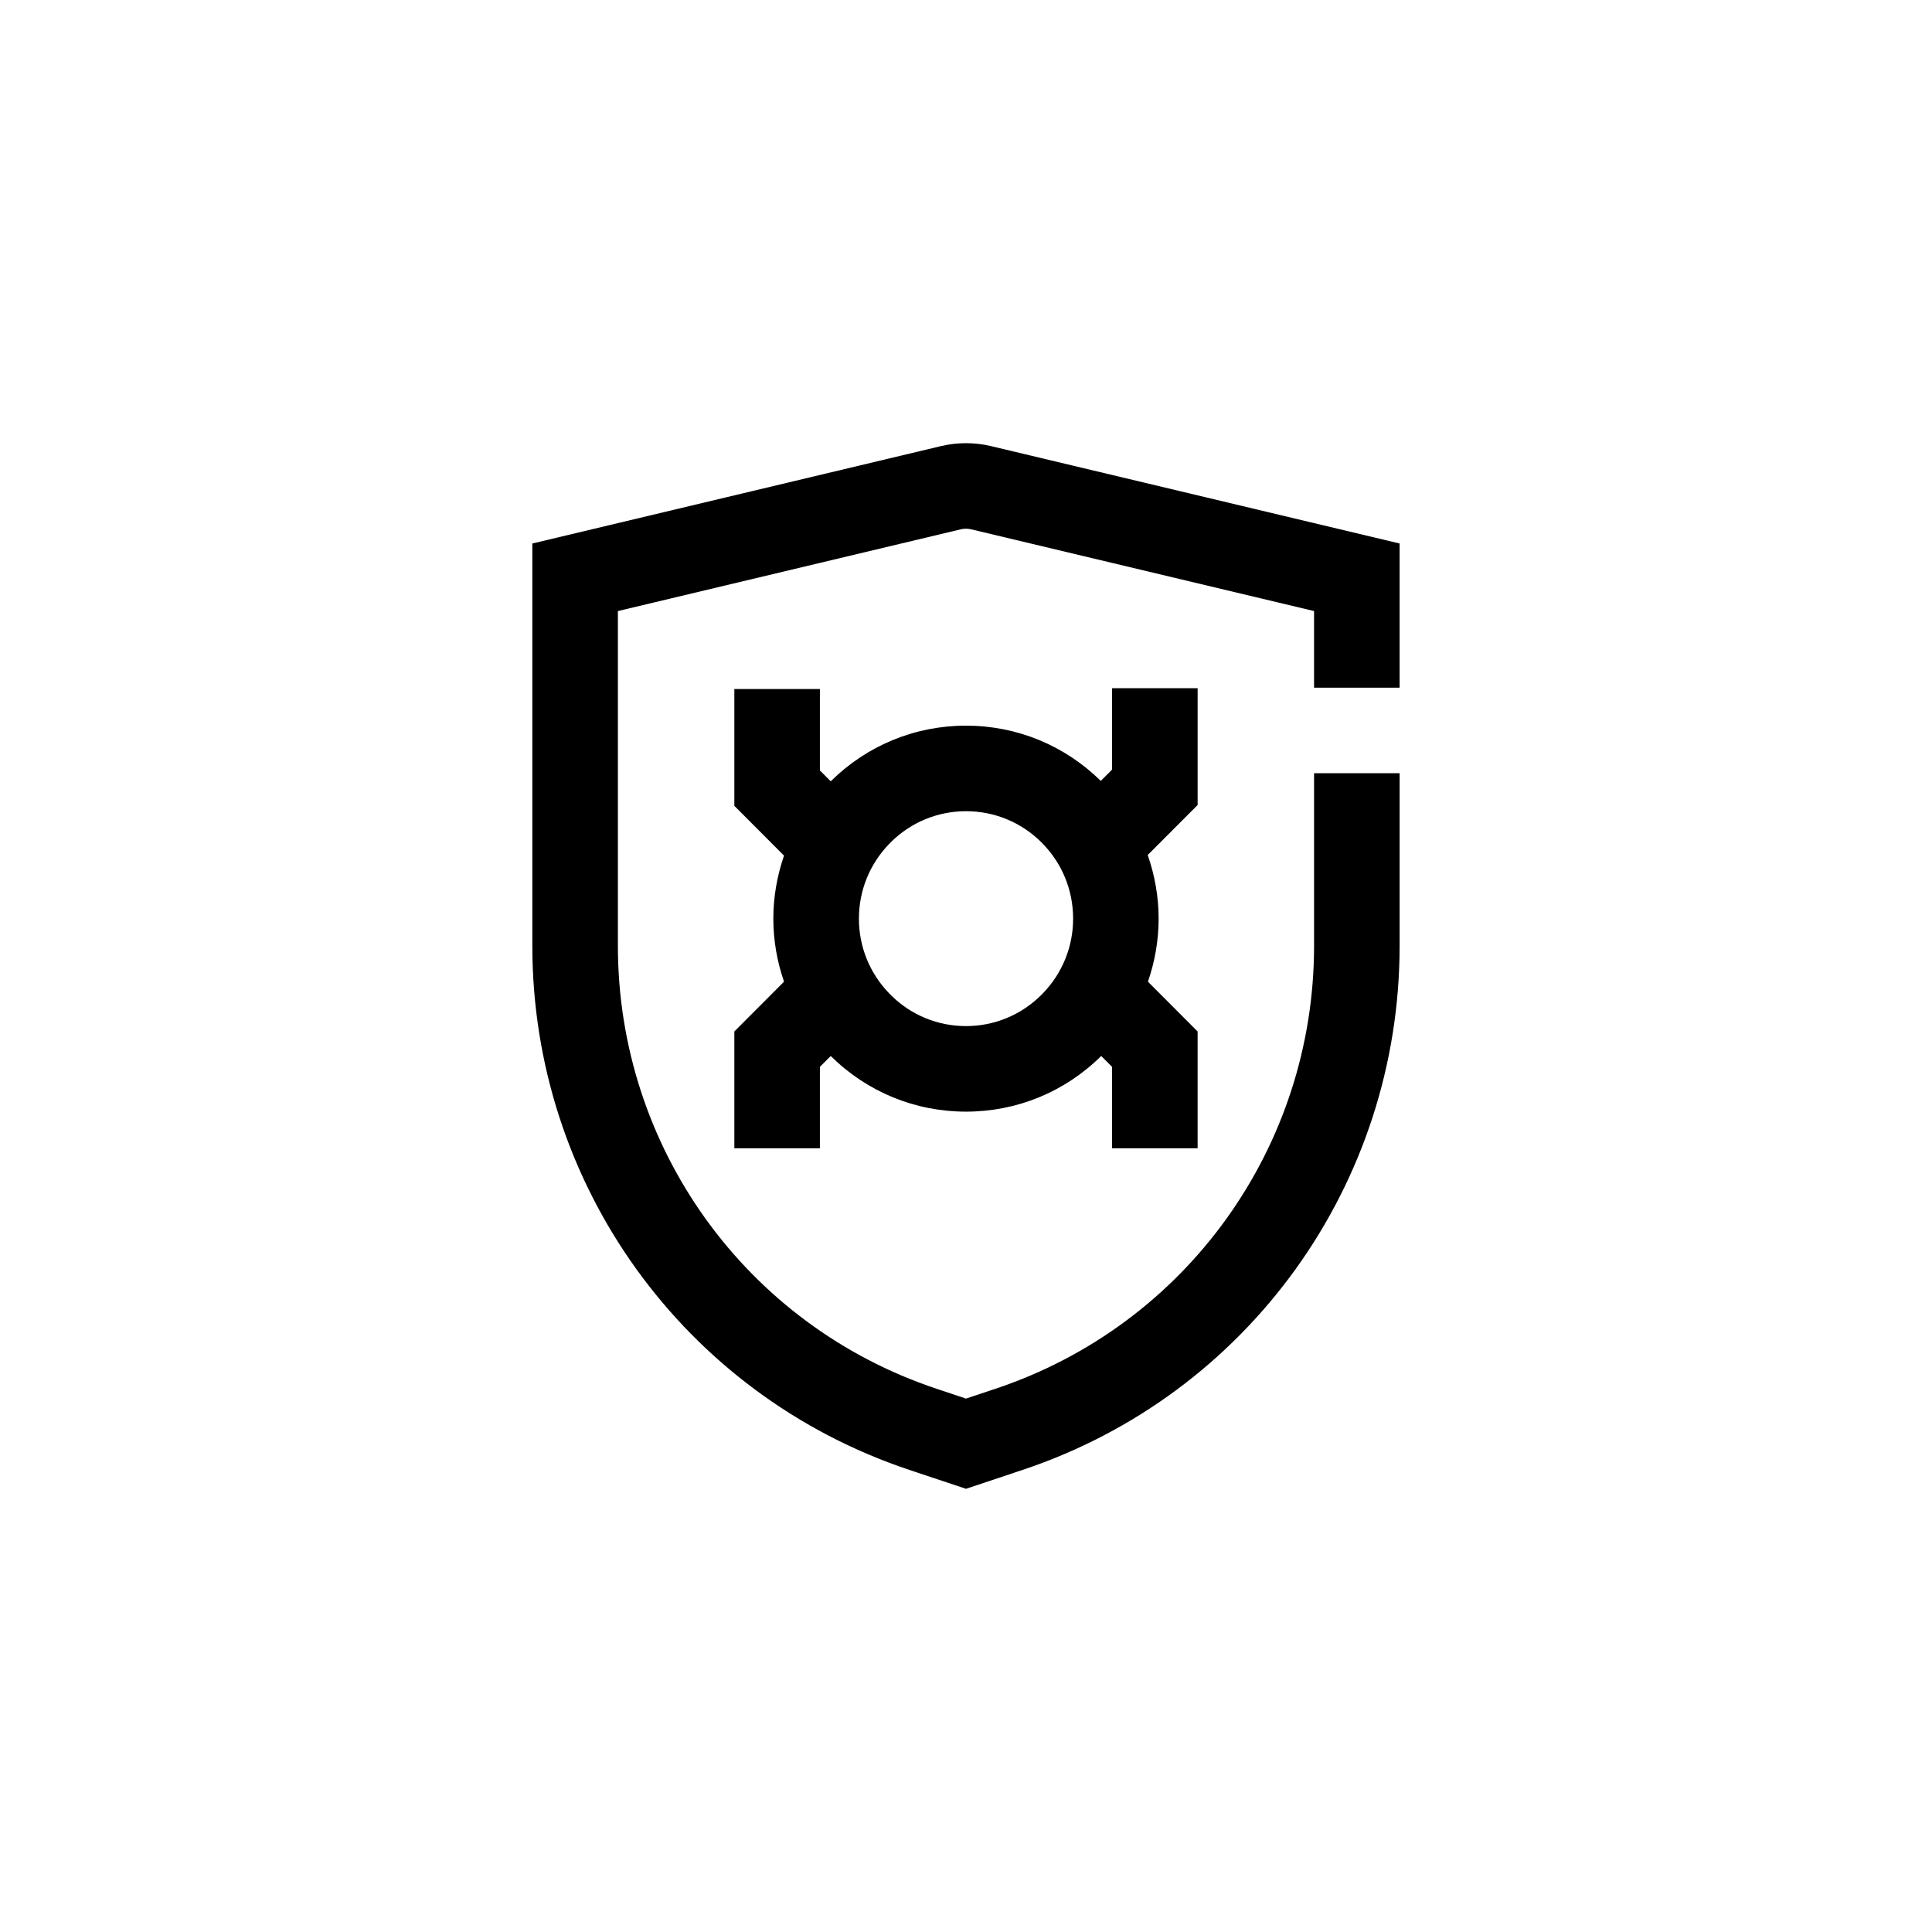
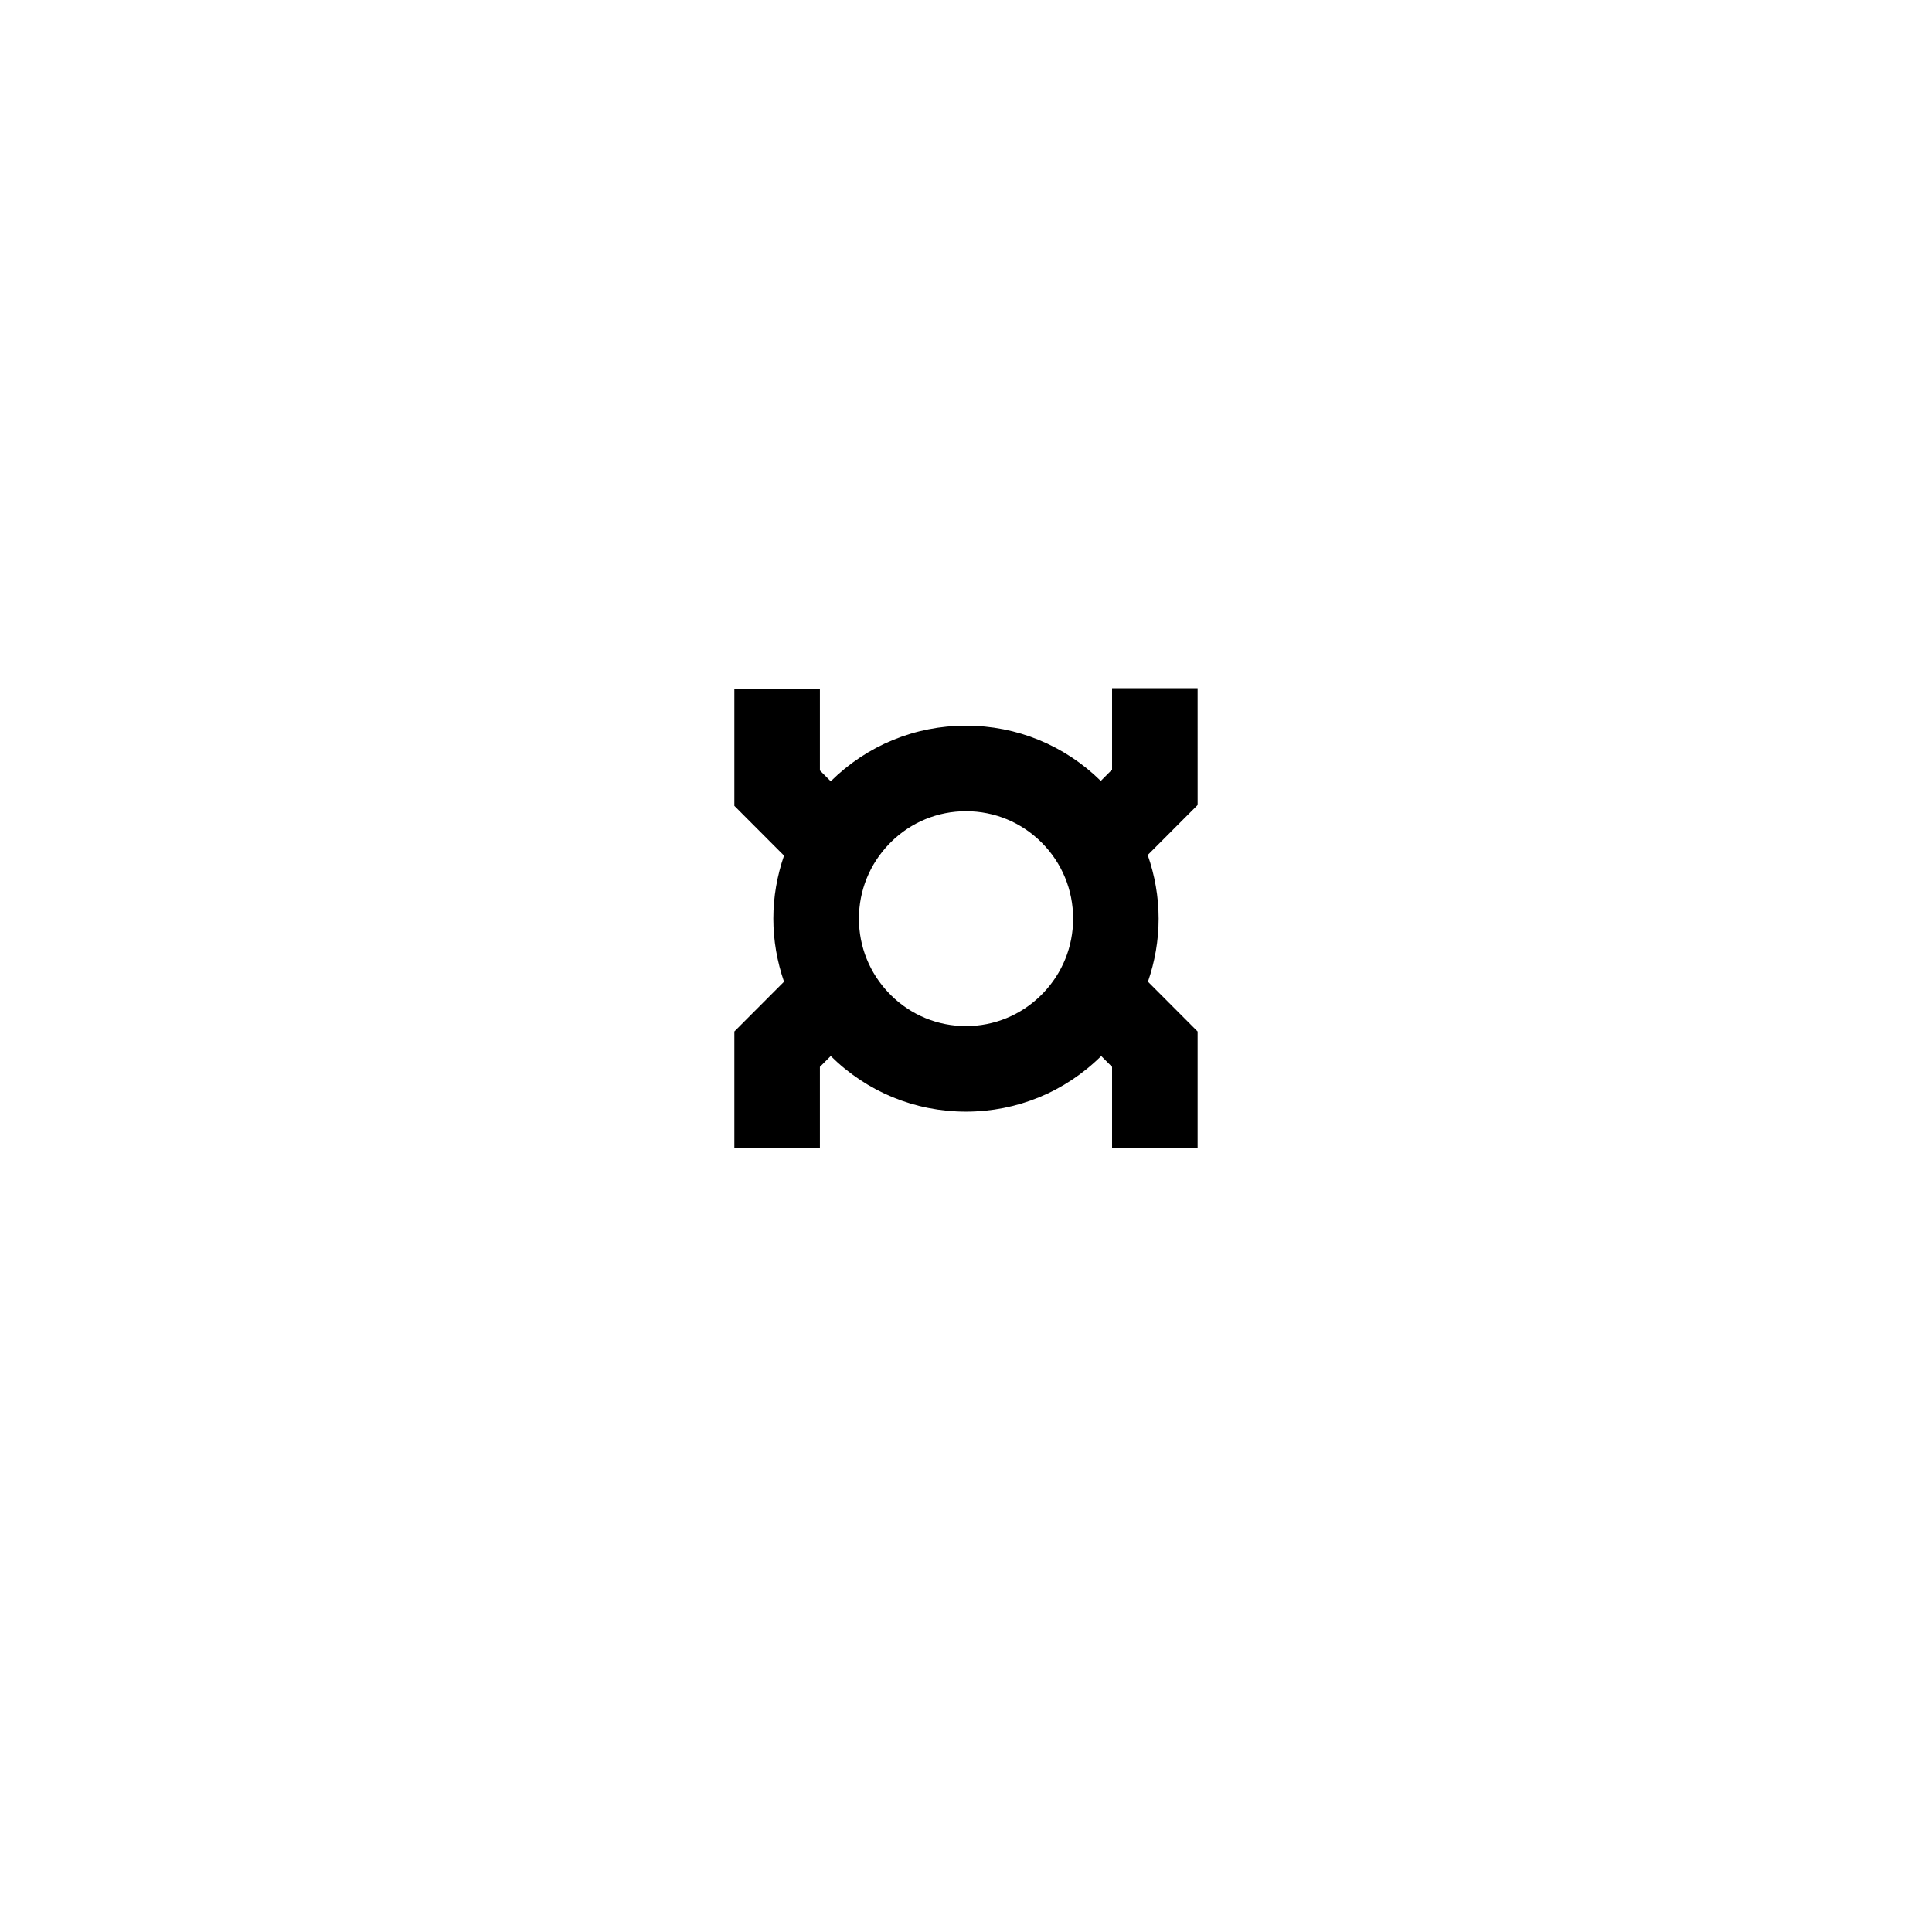
<svg xmlns="http://www.w3.org/2000/svg" fill="#000000" width="800px" height="800px" version="1.1" viewBox="144 144 512 512">
  <g>
-     <path d="m514.91 326.24v-38.207l-108.3-25.812c-4.328-1.031-8.906-1.031-13.234 0l-108.3 25.812v106.65c0 63.109 40.148 118.91 99.898 138.85l15.02 5.016 15.016-5.012c59.754-19.938 99.902-75.734 99.902-138.85v-45.77h-22.672v45.77c0 53.34-33.922 100.5-84.41 117.34l-7.836 2.613-7.84-2.617c-50.488-16.848-84.406-64-84.406-117.34v-88.746l90.883-21.664c0.891-0.211 1.832-0.211 2.723 0l90.883 21.664v20.305z" />
-     <path d="m461.38 326.38h-22.672v21.574l-2.988 2.992c-9.602-9.434-22.262-14.641-35.727-14.641-13.523 0-26.227 5.242-35.84 14.746l-2.871-2.875v-21.574h-22.672v30.953l13.164 13.195c-1.828 5.309-2.832 10.922-2.832 16.703s1.004 11.395 2.832 16.703l-13.164 13.195v30.949h22.672v-21.57l2.871-2.879c9.613 9.504 22.32 14.746 35.84 14.746 13.52 0 26.227-5.242 35.84-14.746l2.875 2.879v21.57h22.672v-30.949l-13.164-13.195c1.828-5.309 2.832-10.922 2.832-16.703 0-5.84-1.027-11.508-2.891-16.863l13.227-13.254v-30.957zm-61.383 89.543c-7.473 0-14.5-2.891-19.828-8.125l0.008-0.008-0.551-0.551c-5.156-5.336-8.004-12.34-8.004-19.789 0-7.445 2.848-14.441 7.996-19.781l0.562-0.562-0.008-0.008c5.332-5.231 12.359-8.121 19.832-8.121 7.574 0 14.699 2.957 20.059 8.328 5.367 5.379 8.324 12.535 8.324 20.141 0 7.445-2.848 14.441-7.996 19.781l-0.562 0.559 0.008 0.008c-5.344 5.238-12.371 8.129-19.84 8.129z" />
+     <path d="m461.38 326.38h-22.672v21.574l-2.988 2.992c-9.602-9.434-22.262-14.641-35.727-14.641-13.523 0-26.227 5.242-35.84 14.746l-2.871-2.875v-21.574h-22.672v30.953l13.164 13.195c-1.828 5.309-2.832 10.922-2.832 16.703s1.004 11.395 2.832 16.703l-13.164 13.195v30.949h22.672v-21.57l2.871-2.879c9.613 9.504 22.32 14.746 35.84 14.746 13.52 0 26.227-5.242 35.84-14.746l2.875 2.879v21.57h22.672v-30.949l-13.164-13.195c1.828-5.309 2.832-10.922 2.832-16.703 0-5.84-1.027-11.508-2.891-16.863l13.227-13.254zm-61.383 89.543c-7.473 0-14.5-2.891-19.828-8.125l0.008-0.008-0.551-0.551c-5.156-5.336-8.004-12.34-8.004-19.789 0-7.445 2.848-14.441 7.996-19.781l0.562-0.562-0.008-0.008c5.332-5.231 12.359-8.121 19.832-8.121 7.574 0 14.699 2.957 20.059 8.328 5.367 5.379 8.324 12.535 8.324 20.141 0 7.445-2.848 14.441-7.996 19.781l-0.562 0.559 0.008 0.008c-5.344 5.238-12.371 8.129-19.84 8.129z" />
  </g>
</svg>